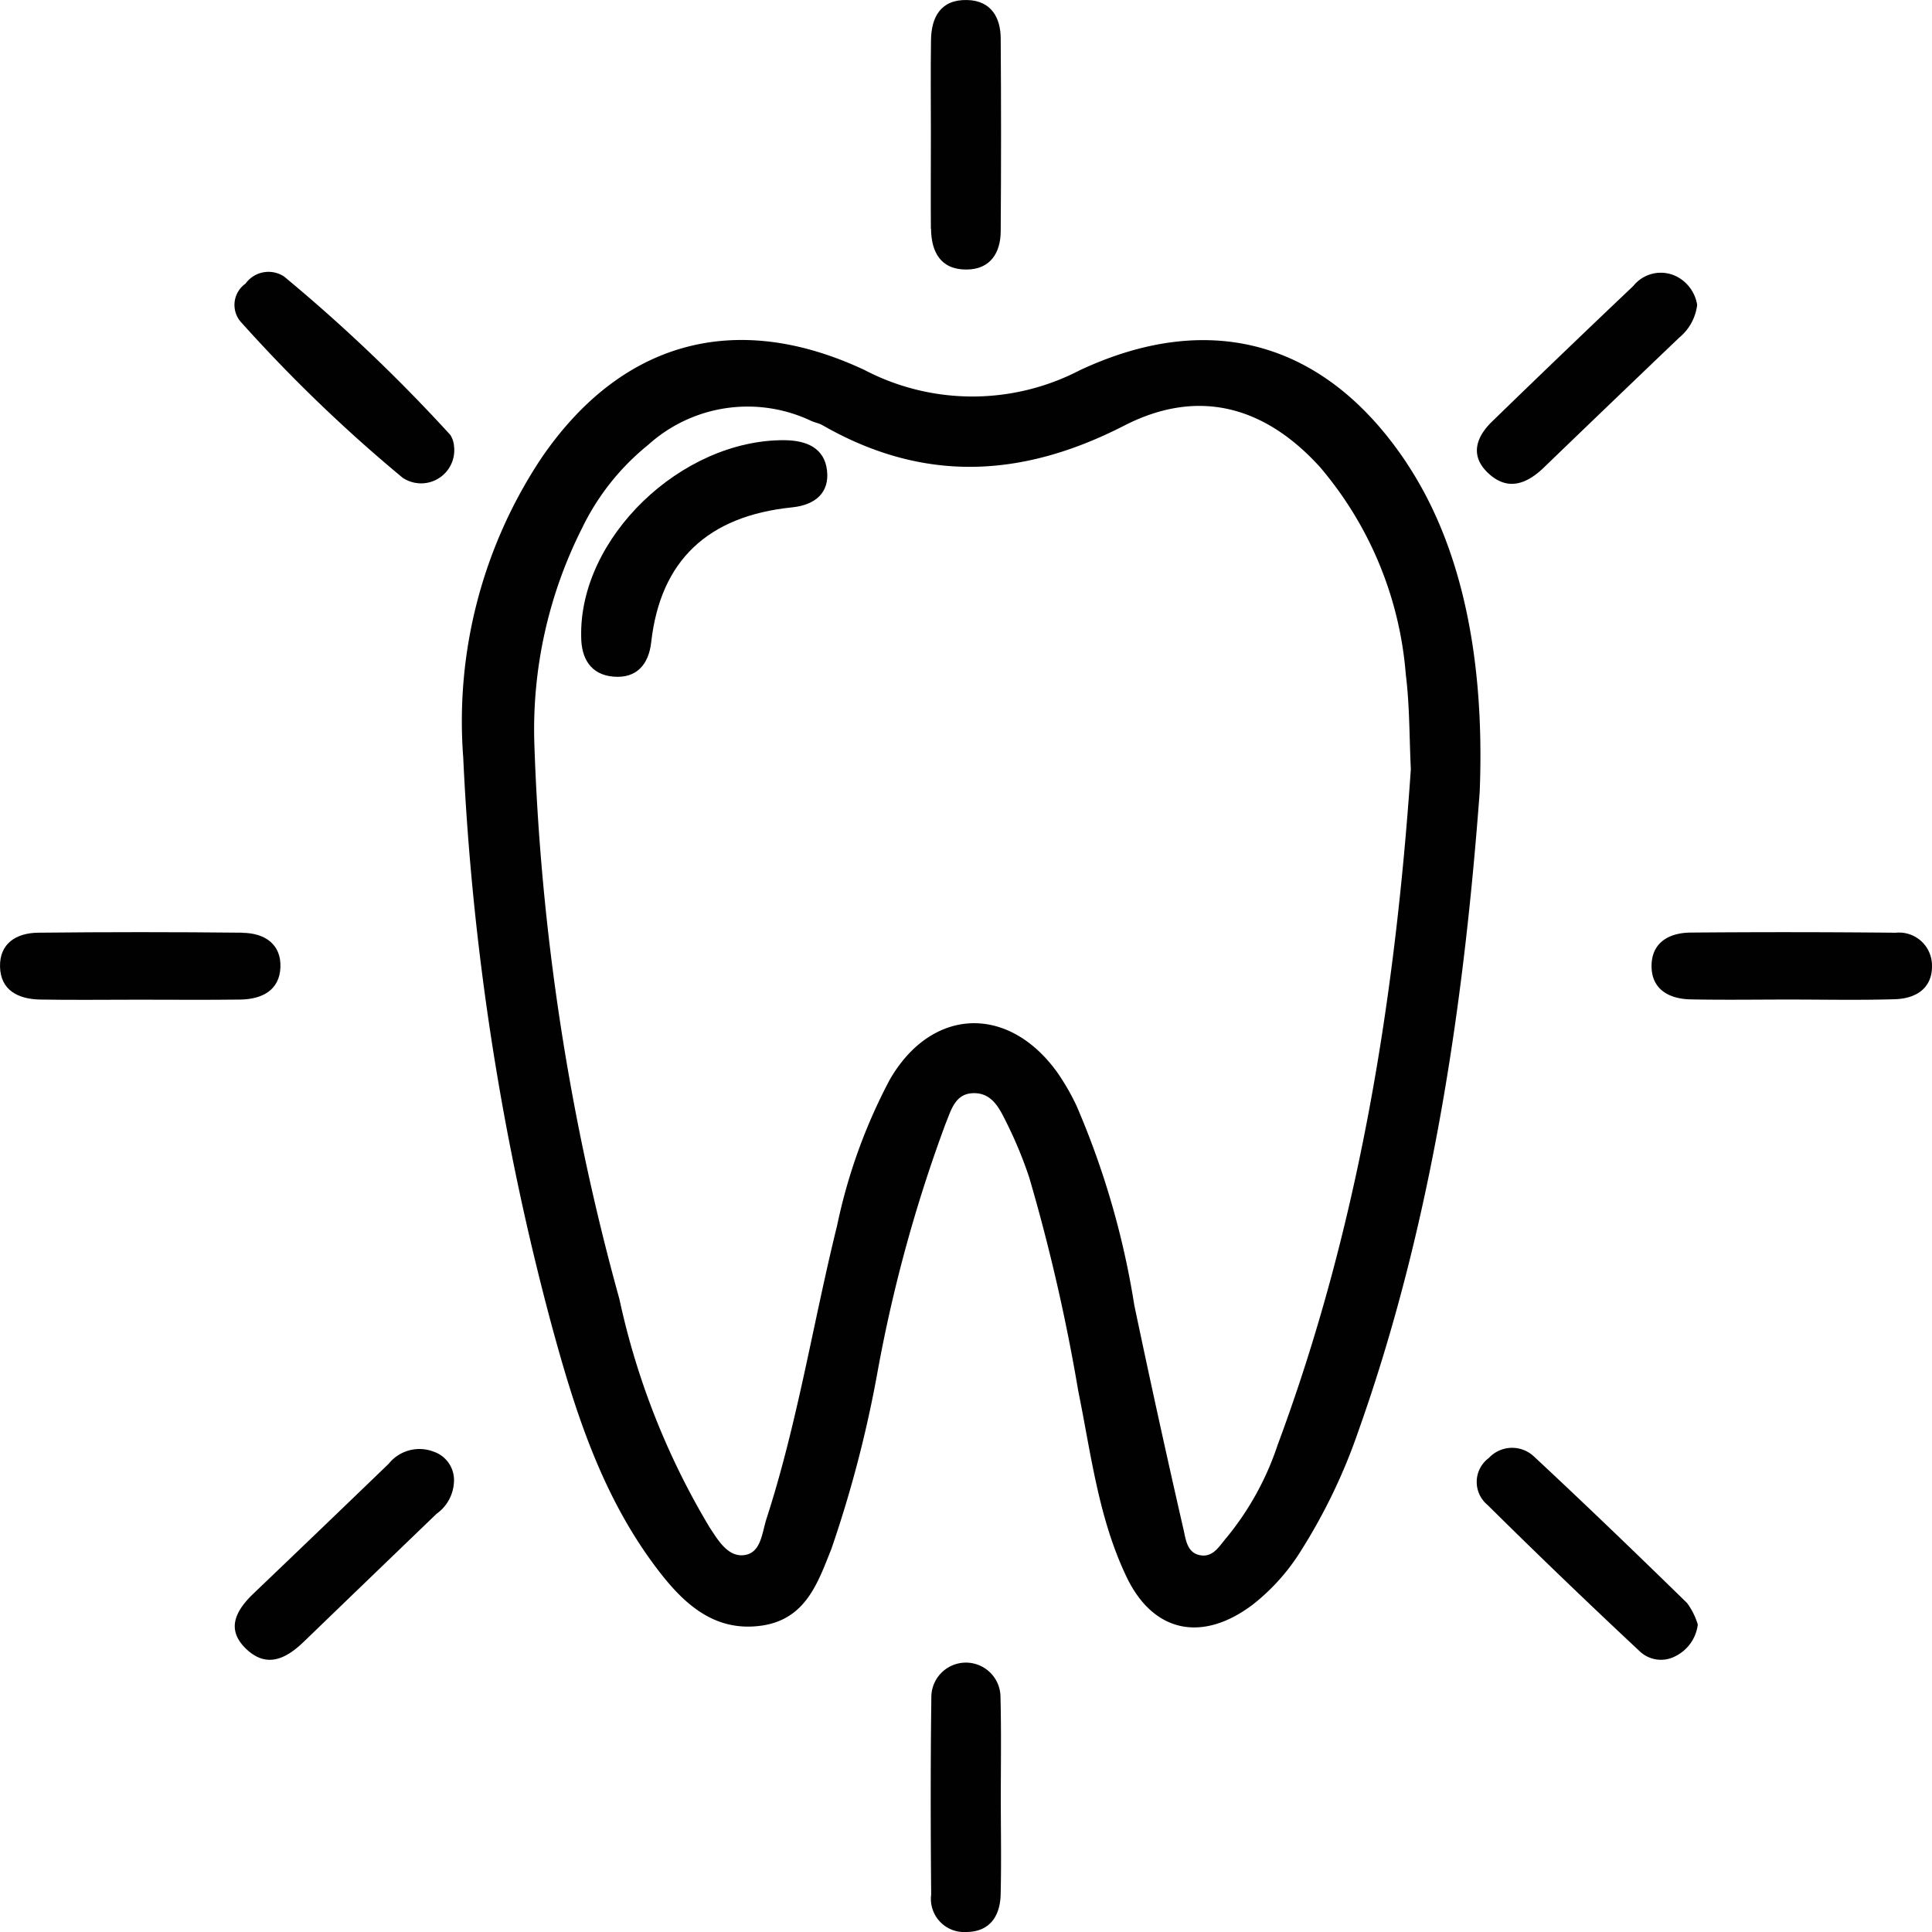
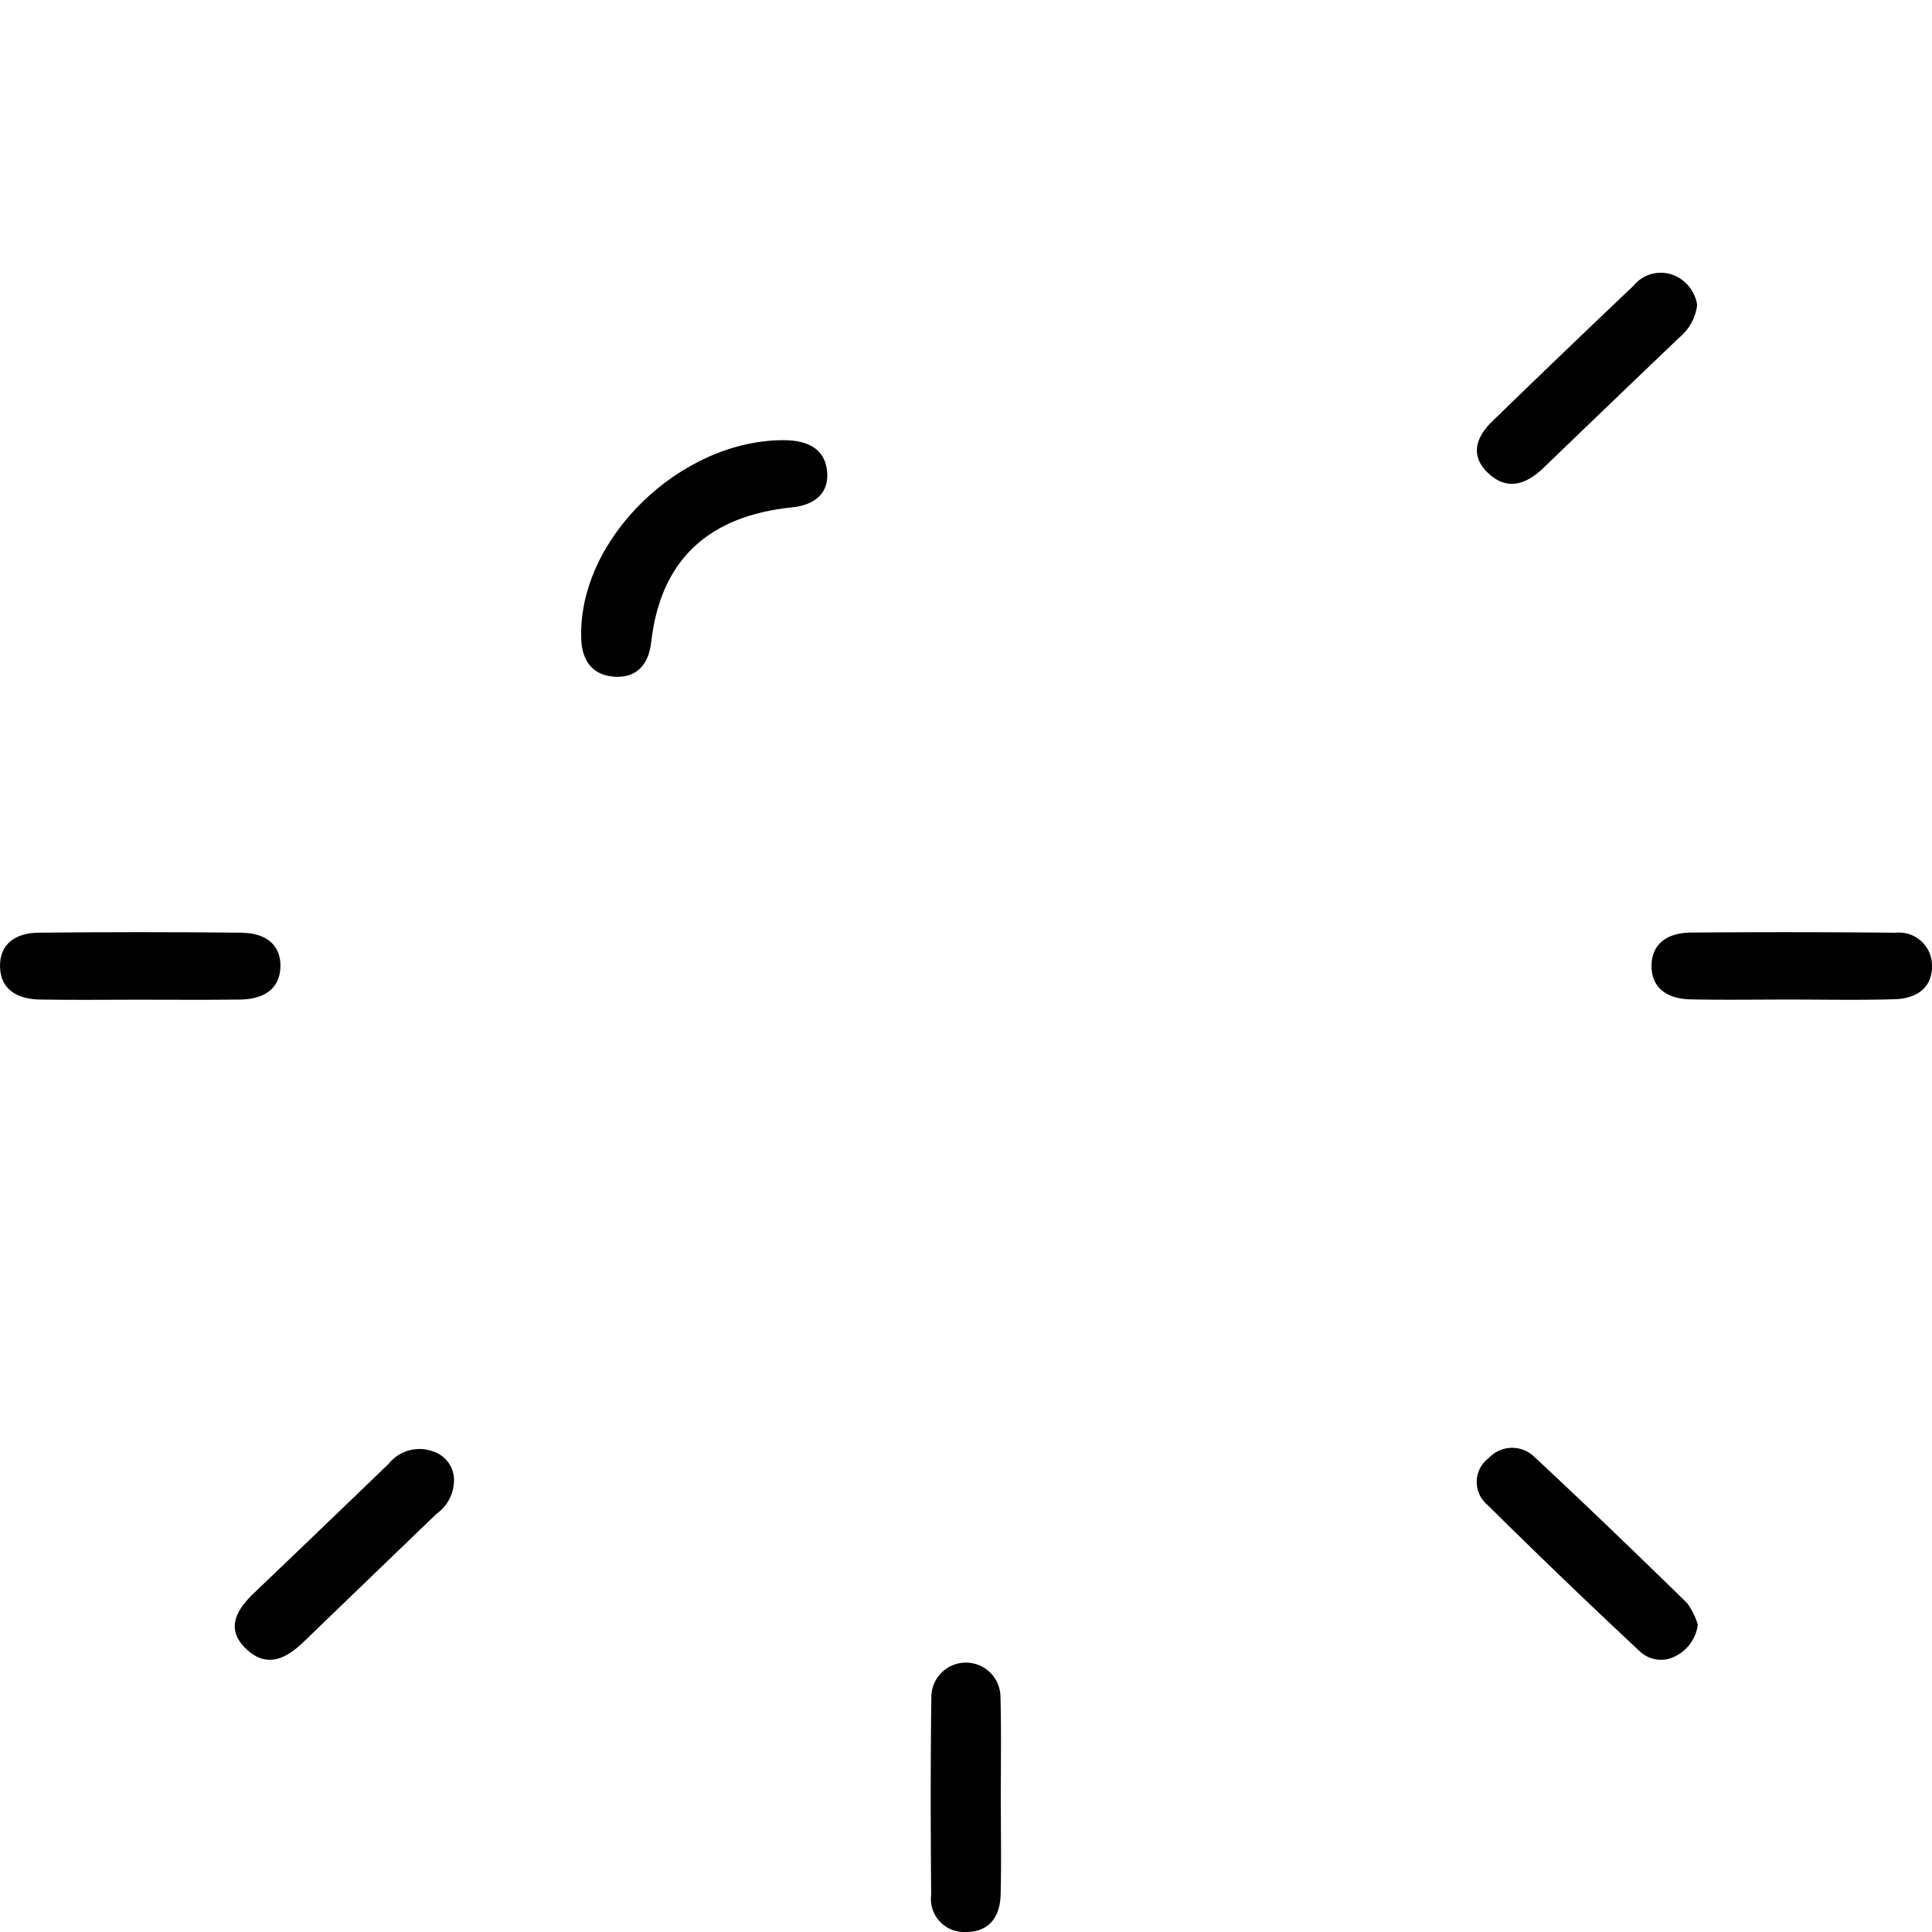
<svg xmlns="http://www.w3.org/2000/svg" width="80" height="80" viewBox="0 0 80 80">
  <g id="blanqueamiento_dental" data-name="blanqueamiento dental" transform="translate(-6363 -2961)">
-     <path id="Trazado_3539" data-name="Trazado 3539" d="M104.093,50.107c-3.284-4.97-8.048-6.467-13.572-3.876a9.64,9.64,0,0,1-8.91-.018c-5.4-2.528-10.114-1.133-13.38,3.659A19.672,19.672,0,0,0,65,62.253,110.322,110.322,0,0,0,68.64,85.691c.982,3.622,2.108,7.23,4.5,10.311,1.037,1.335,2.308,2.5,4.261,2.2,1.8-.282,2.293-1.8,2.839-3.156a49.519,49.519,0,0,0,1.928-7.41,60.717,60.717,0,0,1,2.818-10.245c.209-.492.368-1.2,1.11-1.229.795-.035,1.105.626,1.381,1.179a17.437,17.437,0,0,1,.962,2.317,77.287,77.287,0,0,1,2.028,8.833c.53,2.6.833,5.258,2,7.7,1.1,2.3,3.117,2.731,5.212,1.158A8.562,8.562,0,0,0,99.7,95.091a23.58,23.58,0,0,0,2.374-4.958c3.235-9.105,4.424-18.541,5.016-26.441.237-5.946-.91-10.422-3-13.585m-5.36,40.6a11.974,11.974,0,0,1-2.119,3.854c-.3.341-.565.872-1.158.719-.484-.125-.537-.659-.622-1.03q-1.065-4.647-2.043-9.311A34.373,34.373,0,0,0,90.4,76.692a9.586,9.586,0,0,0-.785-1.368c-2.032-2.85-5.22-2.73-6.954.28a22.837,22.837,0,0,0-2.177,6.028c-1,4.047-1.637,8.173-2.928,12.157-.186.575-.22,1.414-.925,1.5-.679.088-1.095-.643-1.435-1.159a31.09,31.09,0,0,1-3.73-9.448,98.359,98.359,0,0,1-3.52-22.964,18.5,18.5,0,0,1,1.963-8.93,10.051,10.051,0,0,1,2.753-3.475,6.14,6.14,0,0,1,6.748-.989c.148.068.321.095.46.174,4.164,2.391,8.236,2.207,12.5.021,3.054-1.567,5.813-.813,8.107,1.717a15.054,15.054,0,0,1,3.553,8.588c.162,1.289.144,2.6.209,3.918-.651,9.521-2.142,18.9-5.506,27.959" transform="translate(6317.181 2930.105)" fill="#010101" />
-     <path id="Trazado_3540" data-name="Trazado 3540" d="M38,36.121a1.172,1.172,0,0,0-1.6.293,1.078,1.078,0,0,0-.225,1.55,62.551,62.551,0,0,0,6.73,6.486,1.373,1.373,0,0,0,2.129-1.31.993.993,0,0,0-.156-.465A68.508,68.508,0,0,0,38,36.121" transform="translate(6336.766 2936.331)" fill="#010101" />
    <path id="Trazado_3541" data-name="Trazado 3541" d="M194.309,44.129q2.8-2.7,5.615-5.389a2.072,2.072,0,0,0,.742-1.354,1.6,1.6,0,0,0-.9-1.2,1.457,1.457,0,0,0-1.744.416q-2.94,2.788-5.844,5.609c-.695.674-.928,1.456-.129,2.175s1.575.4,2.263-.259" transform="translate(6232.61 2936.239)" fill="#010101" />
    <path id="Trazado_3542" data-name="Trazado 3542" d="M44.267,191.772a1.632,1.632,0,0,0-1.885.49q-2.8,2.7-5.614,5.389c-.725.7-1.139,1.478-.277,2.29s1.666.376,2.382-.315q2.742-2.648,5.489-5.29a1.716,1.716,0,0,0,.722-1.329,1.243,1.243,0,0,0-.816-1.236" transform="translate(6336.714 2829.348)" fill="#010101" />
    <path id="Trazado_3543" data-name="Trazado 3543" d="M193.925,191.908a1.315,1.315,0,0,0-1.895.033,1.233,1.233,0,0,0-.063,1.939q3.1,3.068,6.293,6.051a1.276,1.276,0,0,0,1.5.215,1.689,1.689,0,0,0,.921-1.306,2.87,2.87,0,0,0-.447-.895c-2.081-2.032-4.177-4.052-6.307-6.037" transform="translate(6232.621 2829.43)" fill="#010101" />
-     <path id="Trazado_3544" data-name="Trazado 3544" d="M123.329,9.473c.01.939.381,1.694,1.47,1.688.987-.005,1.409-.695,1.415-1.578q.029-3.988,0-7.975c0-.876-.389-1.581-1.386-1.607-1.1-.029-1.486.711-1.5,1.653-.02,1.3-.005,2.606-.005,3.909s-.01,2.607,0,3.91" transform="translate(6278.223 2961)" fill="#010101" />
    <path id="Trazado_3545" data-name="Trazado 3545" d="M10.041,123.332q-4.228-.045-8.456,0c-.917.009-1.607.449-1.584,1.411S.736,126.08,1.65,126.1c1.355.024,2.71.006,4.066.006,1.409,0,2.819.013,4.228-.005.917-.012,1.633-.392,1.668-1.34s-.647-1.415-1.57-1.424" transform="translate(6363 2876.289)" fill="#010101" />
    <path id="Trazado_3546" data-name="Trazado 3546" d="M229.99,123.34q-4.228-.042-8.456-.006c-.92.007-1.62.428-1.623,1.379s.694,1.367,1.615,1.387c1.355.028,2.71.007,4.065.007,1.464,0,2.928.031,4.39-.013.924-.028,1.584-.49,1.541-1.45a1.363,1.363,0,0,0-1.532-1.3" transform="translate(6211.476 2876.282)" fill="#010101" />
    <path id="Trazado_3547" data-name="Trazado 3547" d="M126.2,221.381a1.432,1.432,0,1,0-2.863.006c-.036,2.71-.031,5.421-.007,8.131a1.374,1.374,0,0,0,1.441,1.551c1,0,1.415-.677,1.436-1.557.031-1.3.008-2.606.006-3.909,0-1.407.023-2.815-.012-4.222" transform="translate(6278.228 2809.931)" fill="#010101" />
    <path id="Trazado_3548" data-name="Trazado 3548" d="M87.646,58.229c-4.286-.028-8.514,4.053-8.421,8.136,0,.886.383,1.578,1.343,1.656s1.454-.516,1.556-1.426c.38-3.374,2.335-5.23,5.842-5.585.95-.1,1.545-.605,1.438-1.529s-.842-1.245-1.758-1.251" transform="translate(6307.841 2920.998)" fill="#010101" />
  </g>
</svg>